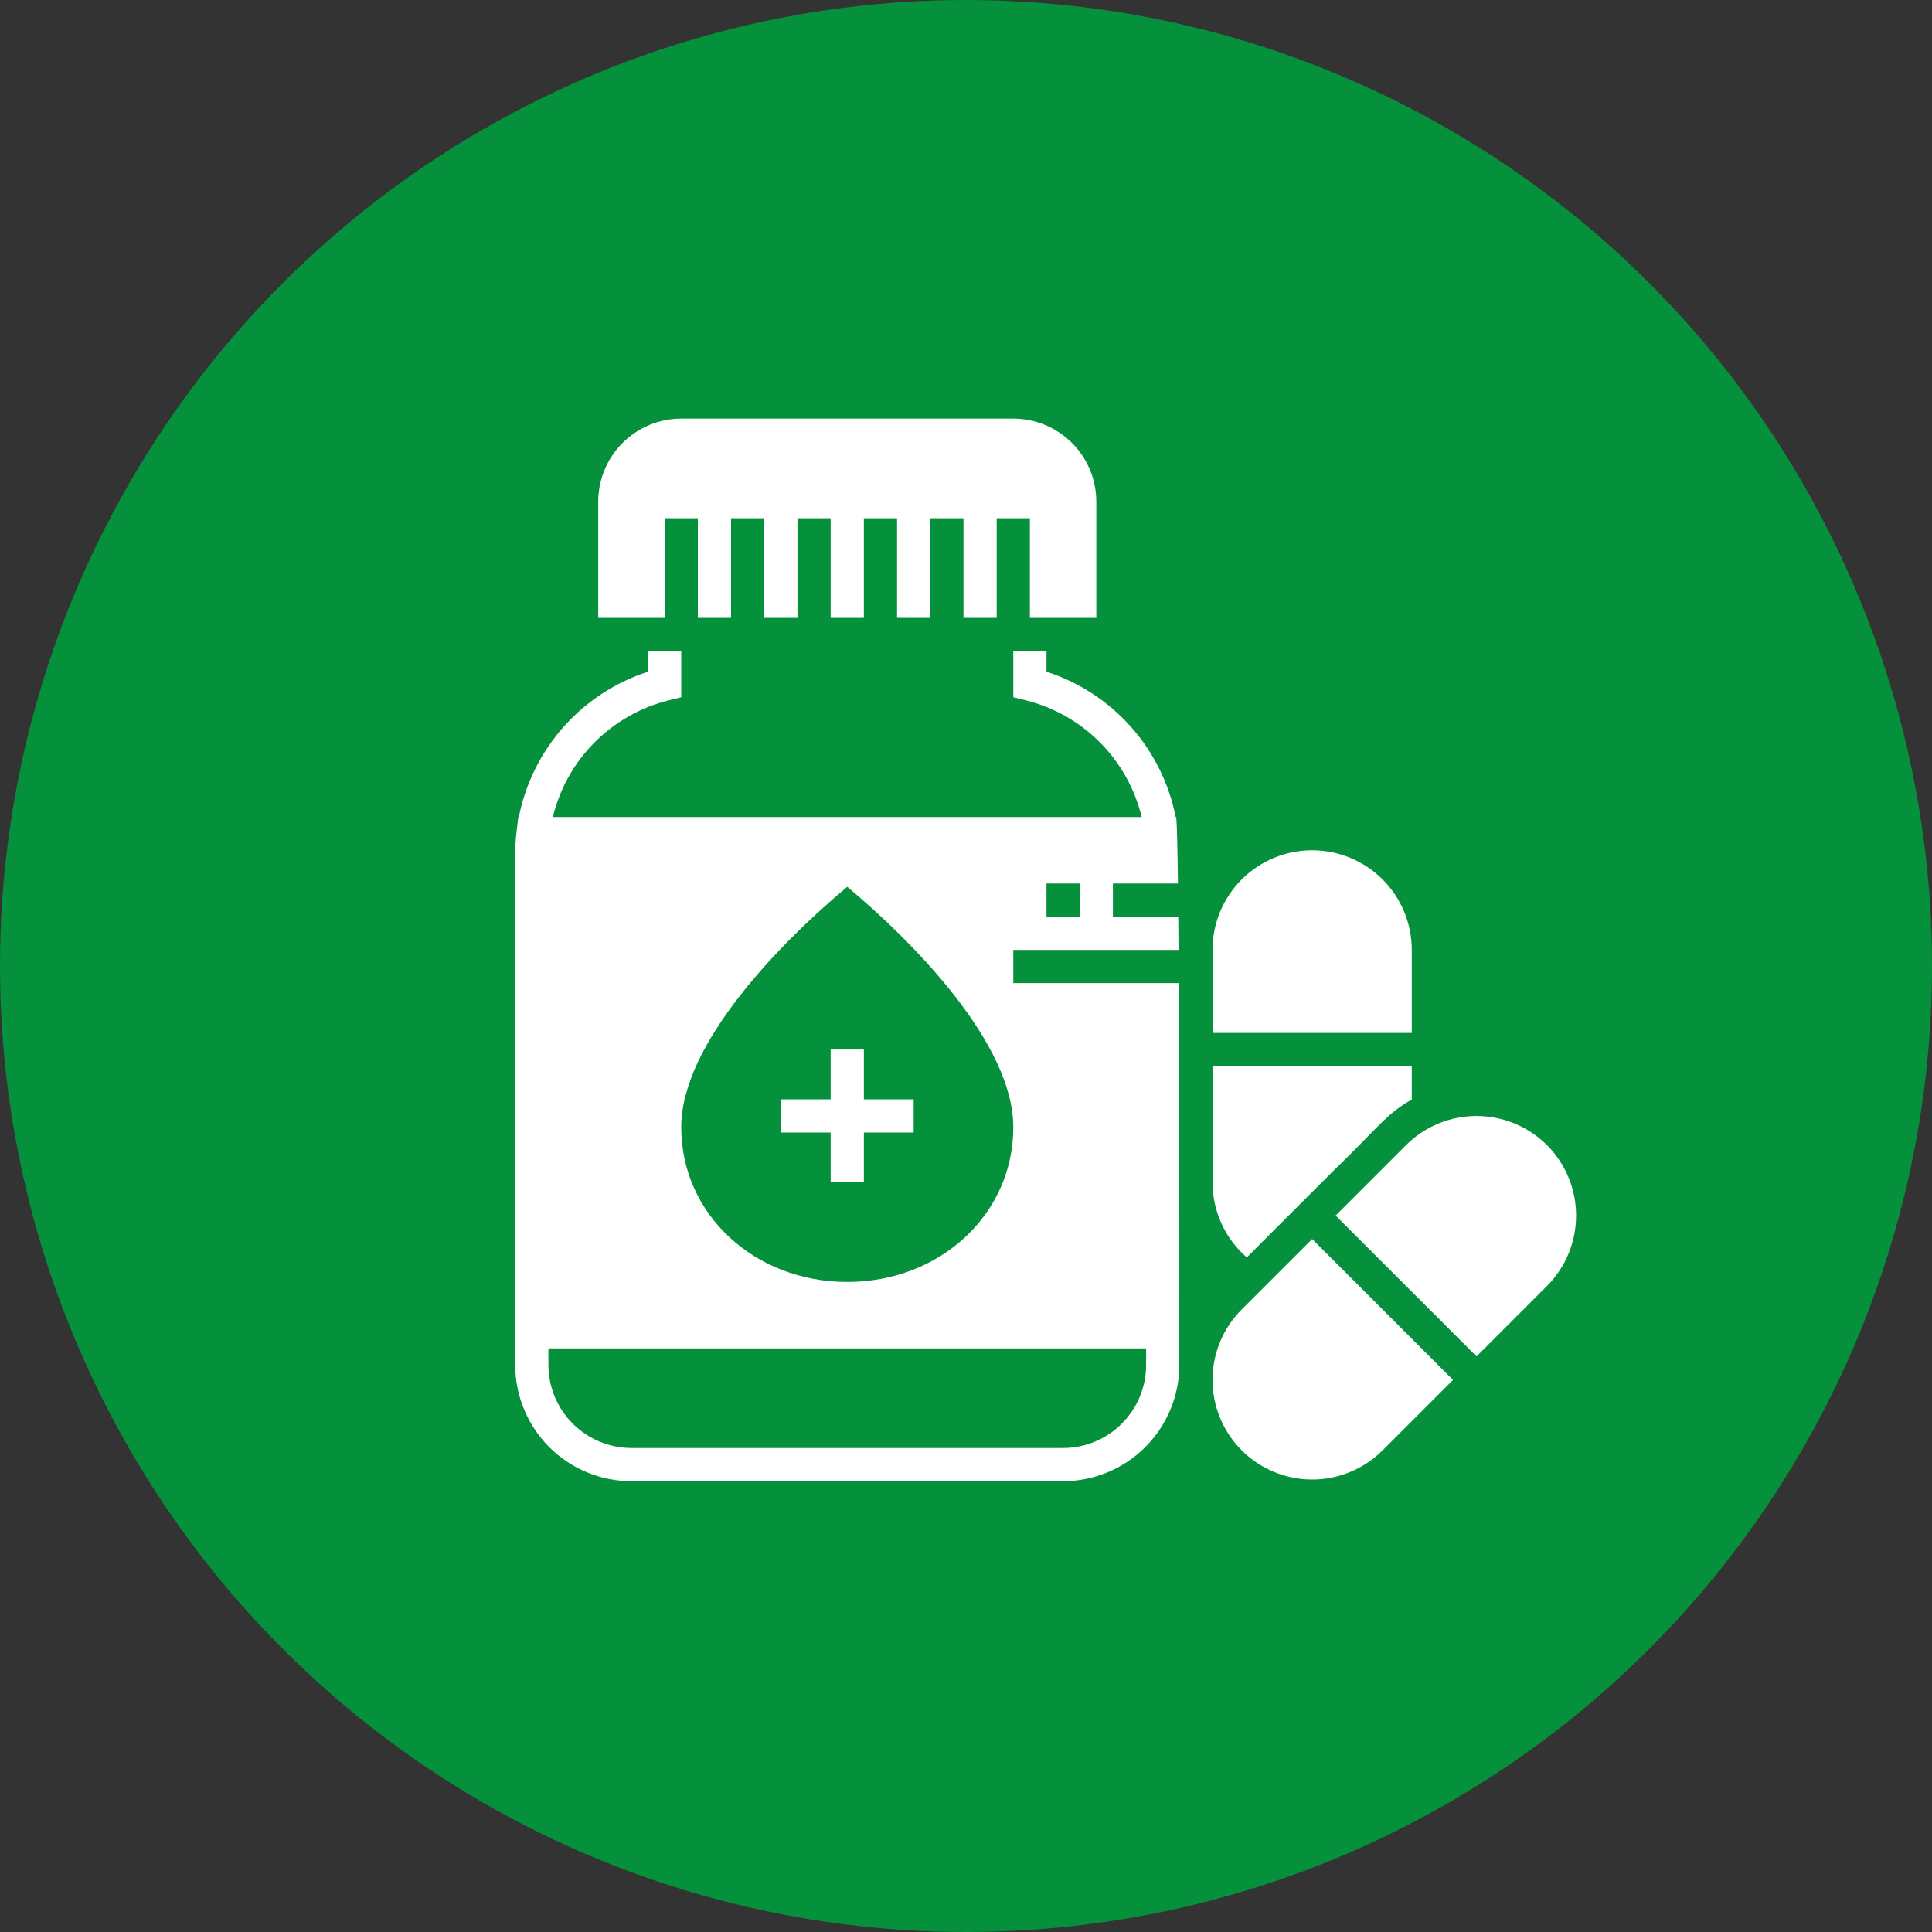
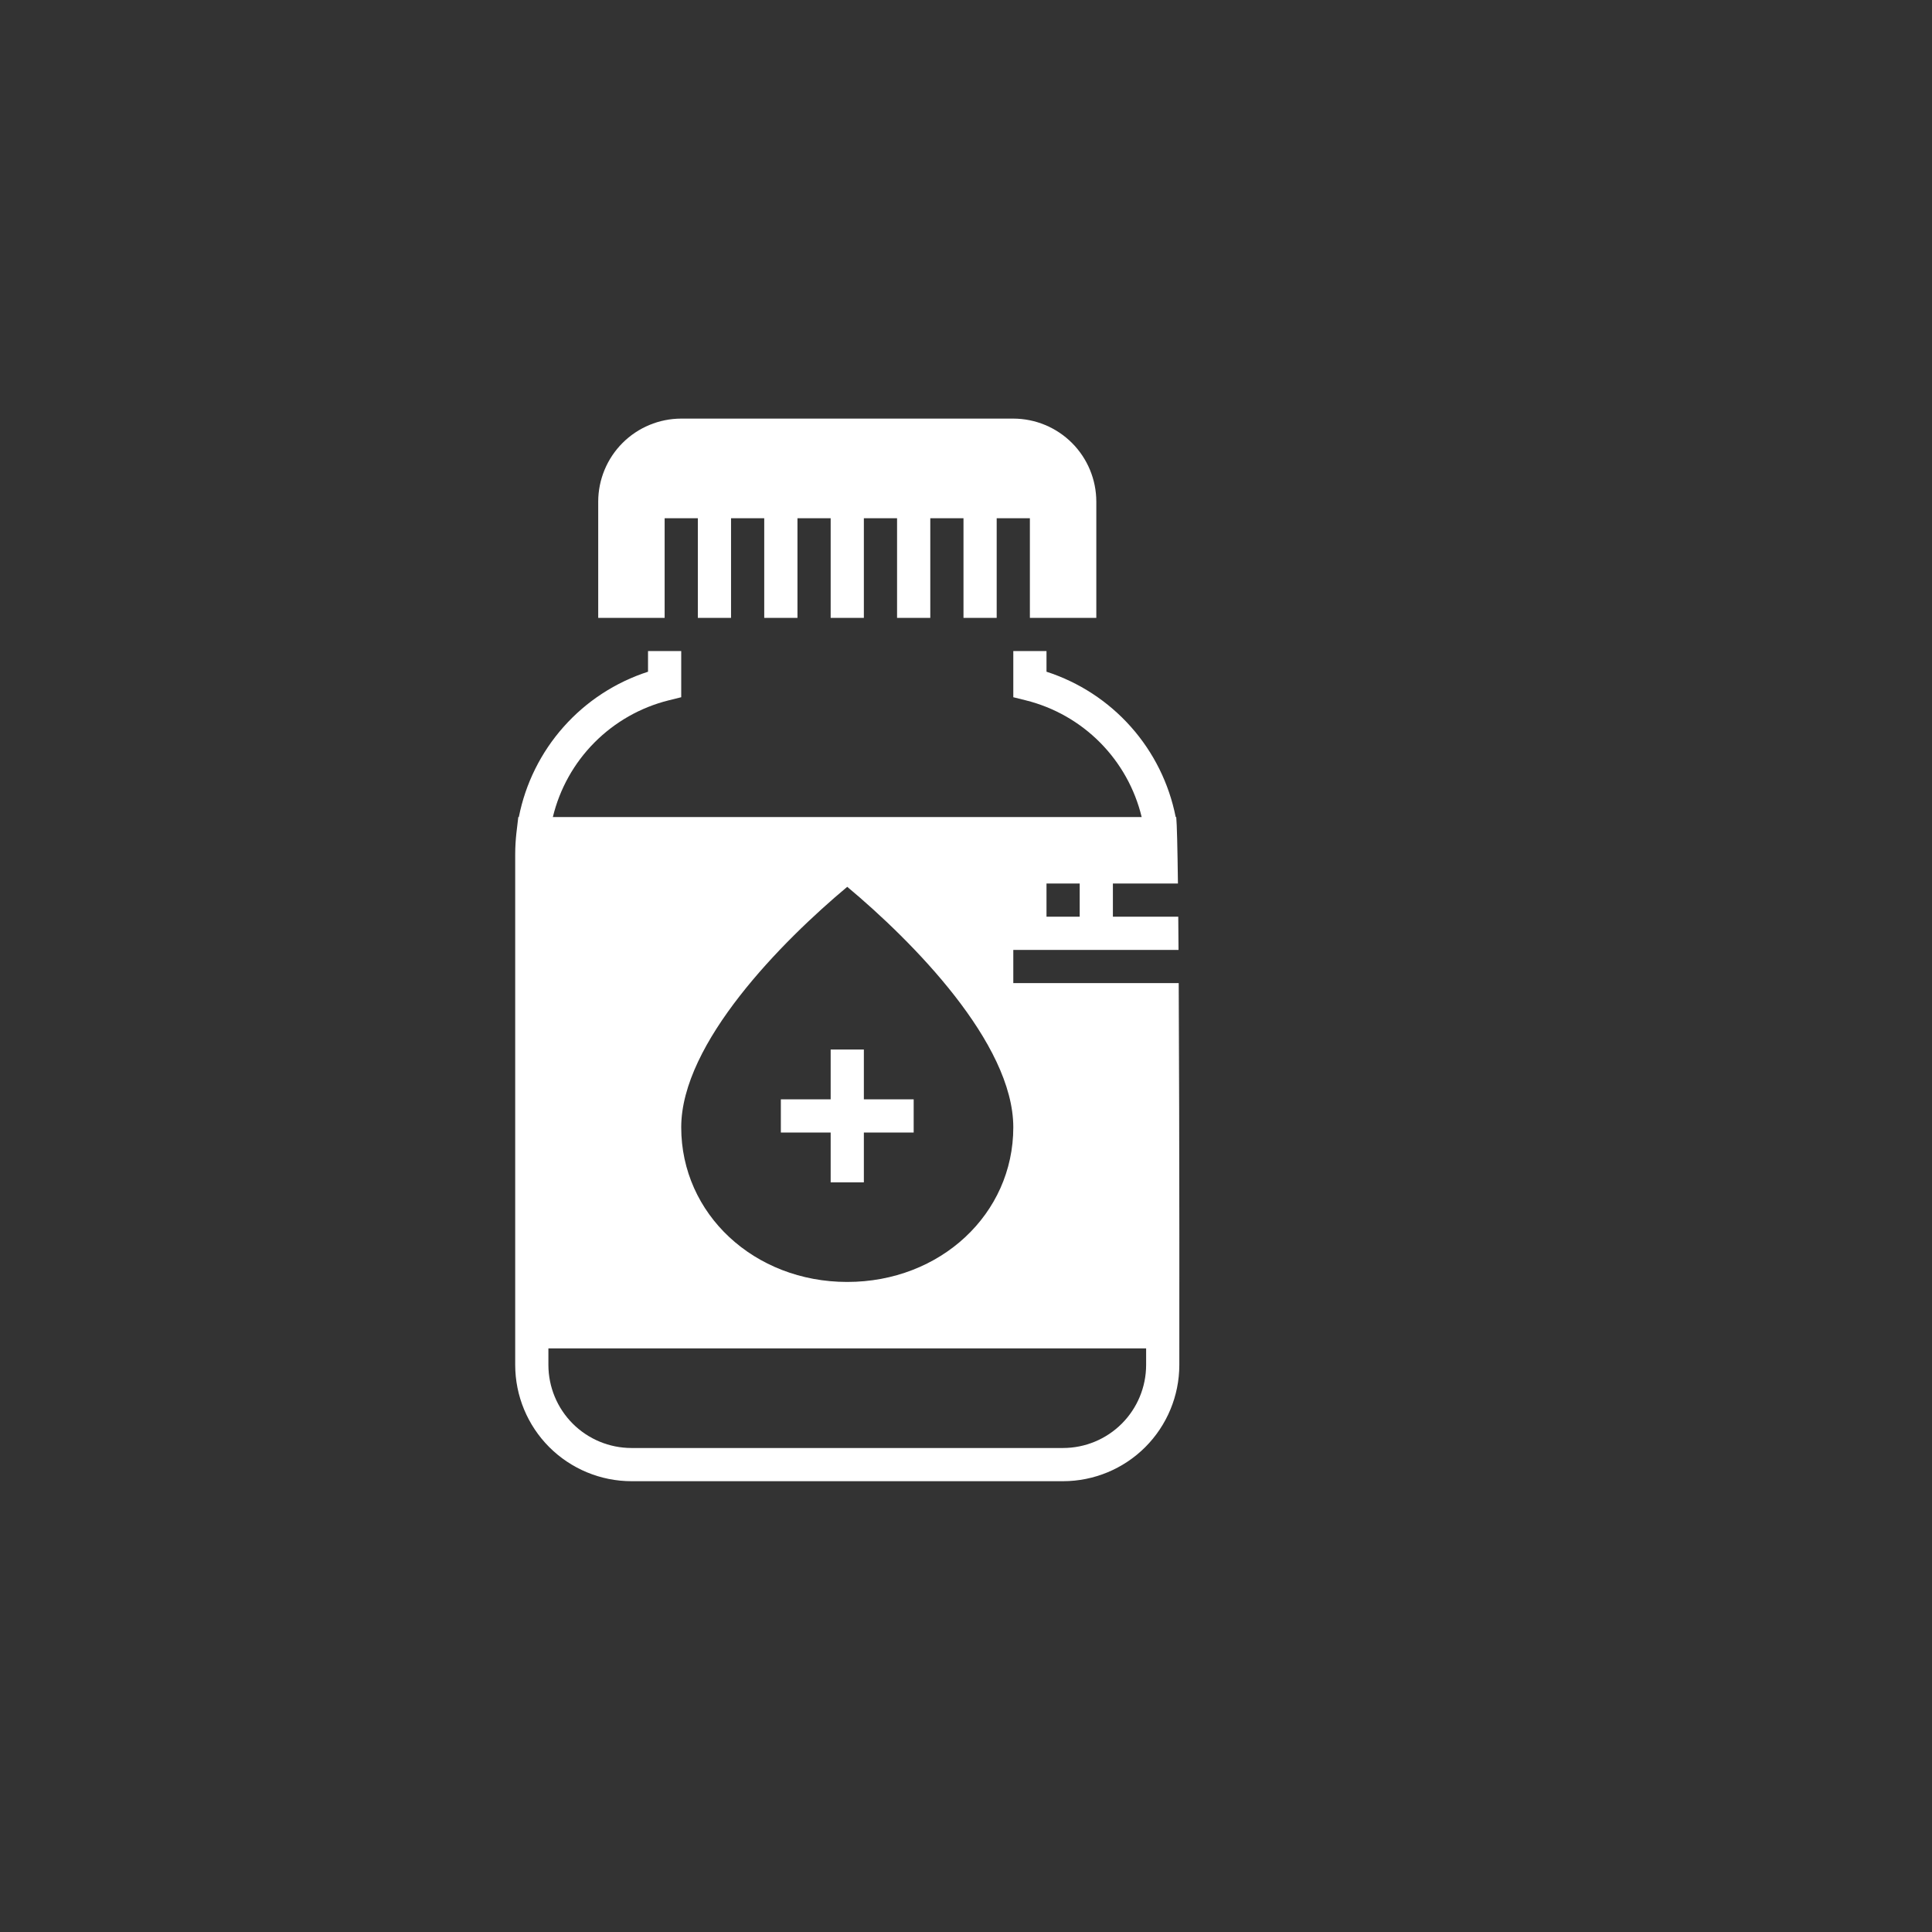
<svg xmlns="http://www.w3.org/2000/svg" width="60" height="60" viewBox="0 0 60 60" fill="none">
  <rect x="0" y="0" width="60" height="60" fill="#333333" stroke="none" />
-   <circle cx="30" cy="30" r="30" fill="#05903B" />
  <path d="M31.469 30.531V29.5H36.6C36.598 29.141 36.595 28.796 36.592 28.469H34.562V27.438H36.582C36.568 26.349 36.551 25.588 36.529 25.375H36.512C36.307 24.333 35.826 23.365 35.121 22.572C34.416 21.778 33.511 21.188 32.5 20.861V20.219H31.469V21.653L31.859 21.75C32.733 21.968 33.53 22.421 34.164 23.06C34.798 23.699 35.245 24.5 35.456 25.375H17.169C17.38 24.5 17.826 23.699 18.461 23.06C19.095 22.421 19.892 21.968 20.766 21.75L21.156 21.653V20.219H20.125V20.861C19.114 21.188 18.209 21.778 17.504 22.572C16.799 23.365 16.318 24.333 16.113 25.375H16.096C16.065 25.675 16 26.035 16 26.533V42.391C16.001 43.348 16.382 44.265 17.058 44.942C17.735 45.618 18.652 45.999 19.609 46H33.016C33.973 45.999 34.89 45.618 35.567 44.942C36.243 44.265 36.624 43.348 36.625 42.391C36.625 42.386 36.633 35.551 36.606 30.531H31.469ZM32.5 27.438H33.531V28.469H32.5V27.438ZM26.312 27.541C28.332 29.228 31.469 32.39 31.469 35.01C31.469 37.703 29.204 39.812 26.312 39.812C23.421 39.812 21.156 37.703 21.156 35.01C21.156 32.39 24.293 29.228 26.312 27.541ZM35.594 42.391C35.593 43.074 35.321 43.73 34.838 44.213C34.355 44.696 33.699 44.968 33.016 44.969H19.609C18.926 44.968 18.27 44.696 17.787 44.213C17.304 43.73 17.032 43.074 17.031 42.391V41.875H35.594V42.391Z" fill="white" />
  <path d="M28.375 34.141H26.828V32.594H25.797V34.141H24.25V35.172H25.797V36.719H26.828V35.172H28.375V34.141Z" fill="white" />
-   <path d="M43.844 32.078V29.5C43.844 28.68 43.518 27.893 42.938 27.312C42.357 26.732 41.571 26.406 40.75 26.406C39.929 26.406 39.143 26.732 38.562 27.312C37.982 27.893 37.656 28.68 37.656 29.5V32.078H43.844Z" fill="white" />
-   <path d="M37.656 33.109V36.719C37.656 37.161 37.751 37.598 37.935 38C38.118 38.403 38.386 38.761 38.72 39.05L41.479 36.292C42.786 35.034 43.05 34.592 43.844 34.148V33.109H37.656Z" fill="white" />
-   <path d="M48.042 35.562C47.461 34.983 46.675 34.658 45.854 34.658C45.034 34.658 44.247 34.983 43.667 35.562L41.479 37.75L45.855 42.125L48.042 39.938C48.622 39.357 48.947 38.57 48.947 37.75C48.947 36.93 48.621 36.143 48.042 35.562Z" fill="white" />
-   <path d="M40.75 38.479L38.562 40.667C38.275 40.954 38.047 41.295 37.892 41.67C37.736 42.046 37.656 42.448 37.656 42.854C37.656 43.261 37.736 43.663 37.892 44.038C38.047 44.413 38.275 44.755 38.562 45.042C38.85 45.329 39.191 45.557 39.566 45.712C39.941 45.868 40.344 45.948 40.75 45.948C41.156 45.948 41.559 45.868 41.934 45.712C42.309 45.557 42.65 45.329 42.938 45.042L45.125 42.855L40.75 38.479Z" fill="white" />
  <path d="M31.469 13H21.156C20.473 13.001 19.817 13.273 19.334 13.756C18.851 14.239 18.579 14.895 18.578 15.578V19.188H20.641V16.094H21.672V19.188H22.703V16.094H23.734V19.188H24.766V16.094H25.797V19.188H26.828V16.094H27.859V19.188H28.891V16.094H29.922V19.188H30.953V16.094H31.984V19.188H34.047V15.578C34.046 14.895 33.774 14.239 33.291 13.756C32.808 13.273 32.152 13.001 31.469 13Z" fill="white" />
</svg>